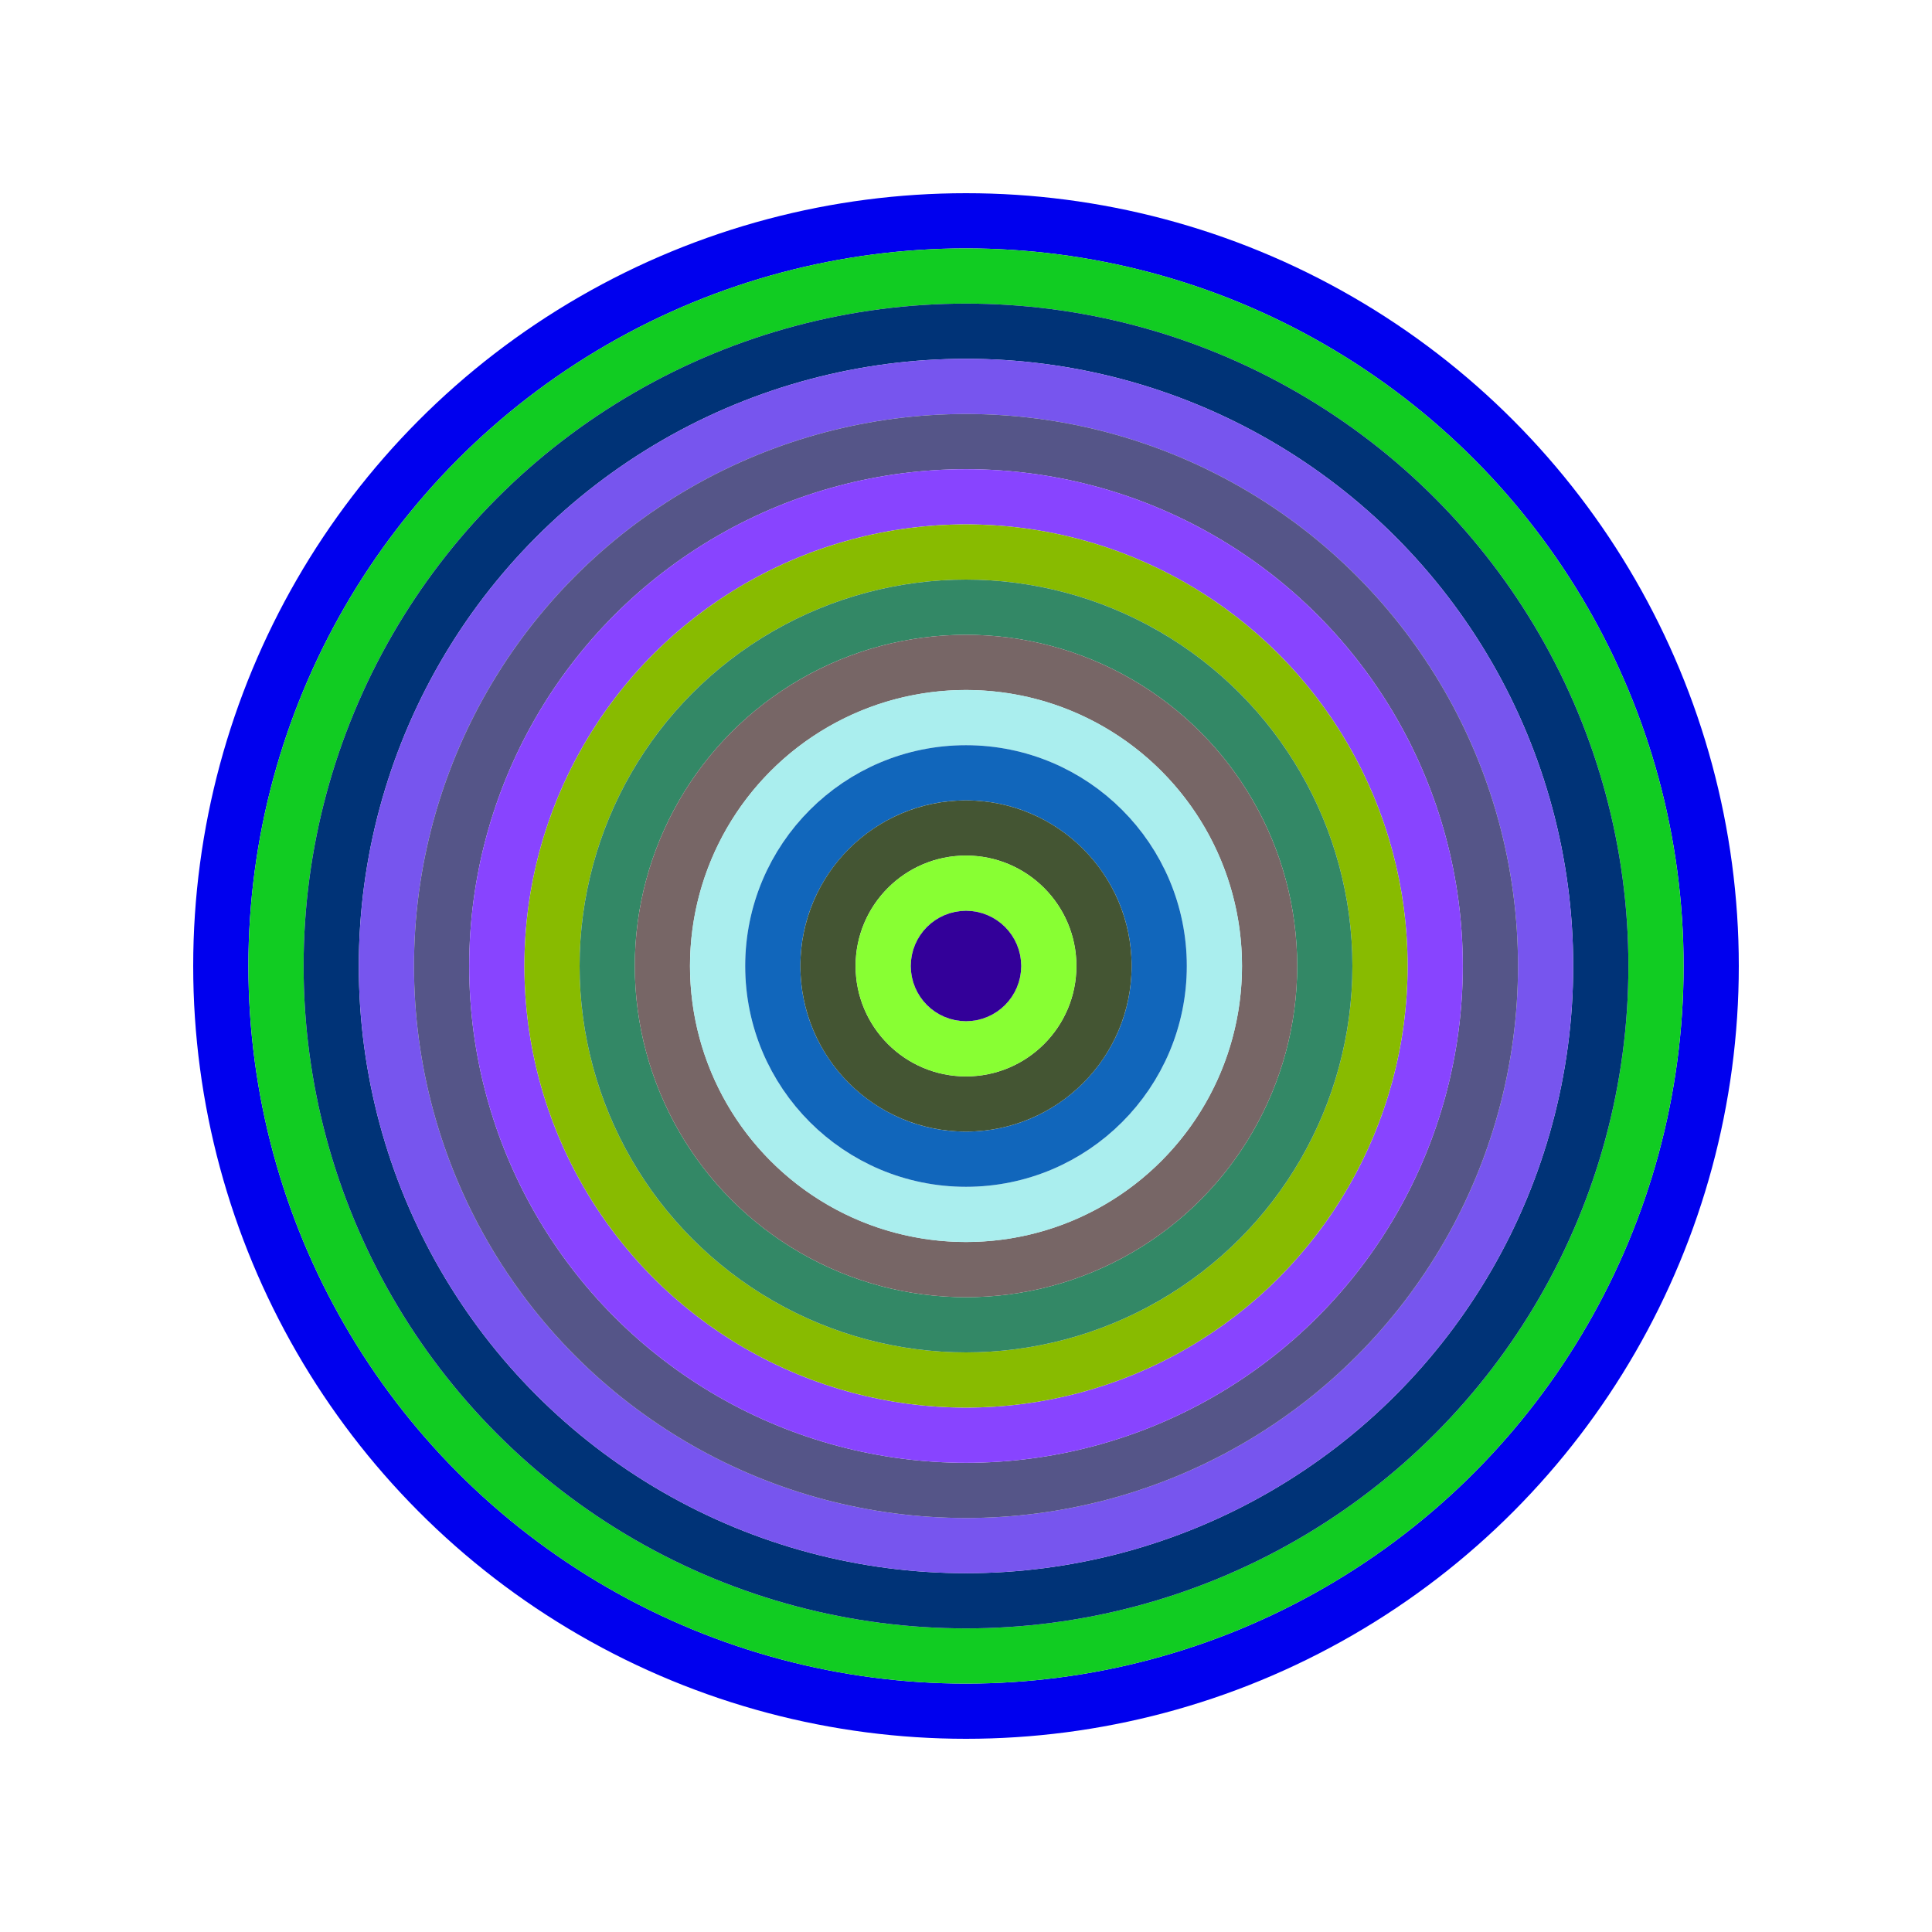
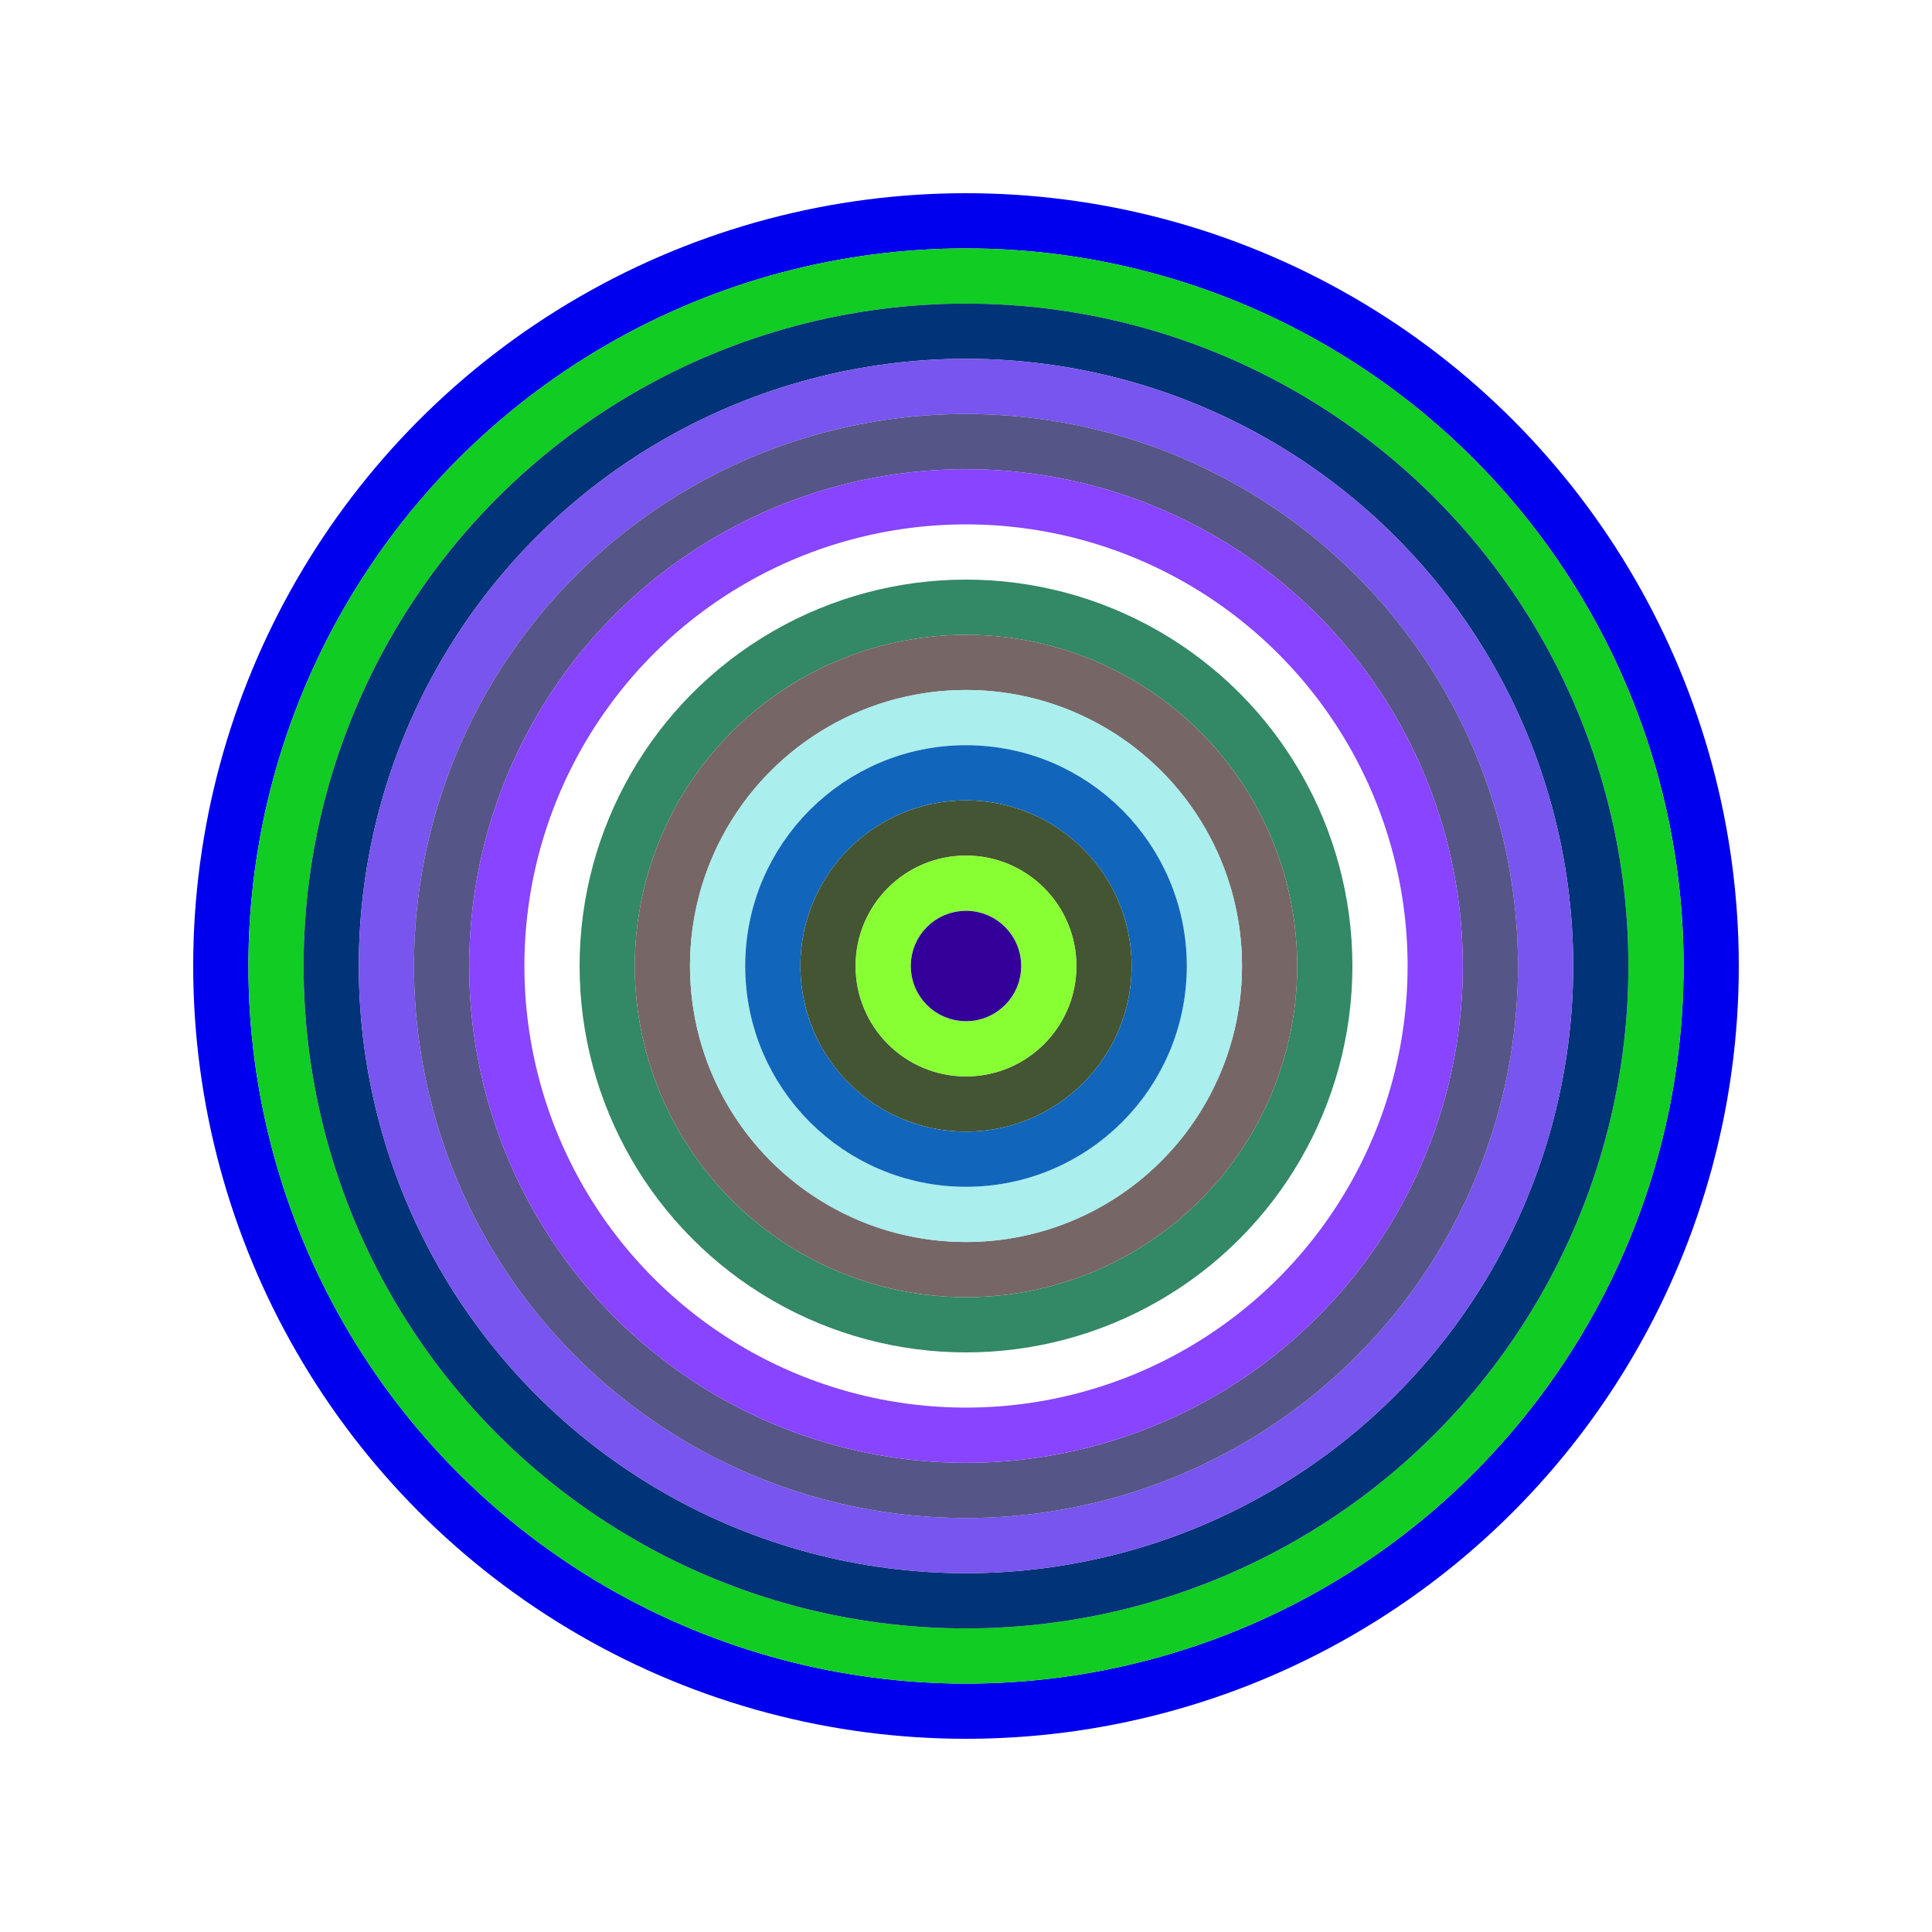
<svg xmlns="http://www.w3.org/2000/svg" id="0xE1C203775e55884f8B0386766aEe16B4538f3309" viewBox="0 0 700 700">
  <style>.a{stroke-width:20;}</style>
  <g class="a" fill="none">
    <circle cx="350" cy="350" r="270" stroke="#00E" />
    <circle cx="350" cy="350" r="250" stroke="#1C2" />
    <circle cx="350" cy="350" r="230" stroke="#037" />
    <circle cx="350" cy="350" r="210" stroke="#75e" />
    <circle cx="350" cy="350" r="190" stroke="#558" />
    <circle cx="350" cy="350" r="170" stroke="#84f" />
-     <circle cx="350" cy="350" r="150" stroke="#8B0" />
    <circle cx="350" cy="350" r="130" stroke="#386" />
    <circle cx="350" cy="350" r="110" stroke="#766" />
    <circle cx="350" cy="350" r="90" stroke="#aEe" />
    <circle cx="350" cy="350" r="70" stroke="#16B" />
    <circle cx="350" cy="350" r="50" stroke="#453" />
    <circle cx="350" cy="350" r="30" stroke="#8f3" />
    <circle cx="350" cy="350" r="10" stroke="#309" />
  </g>
</svg>